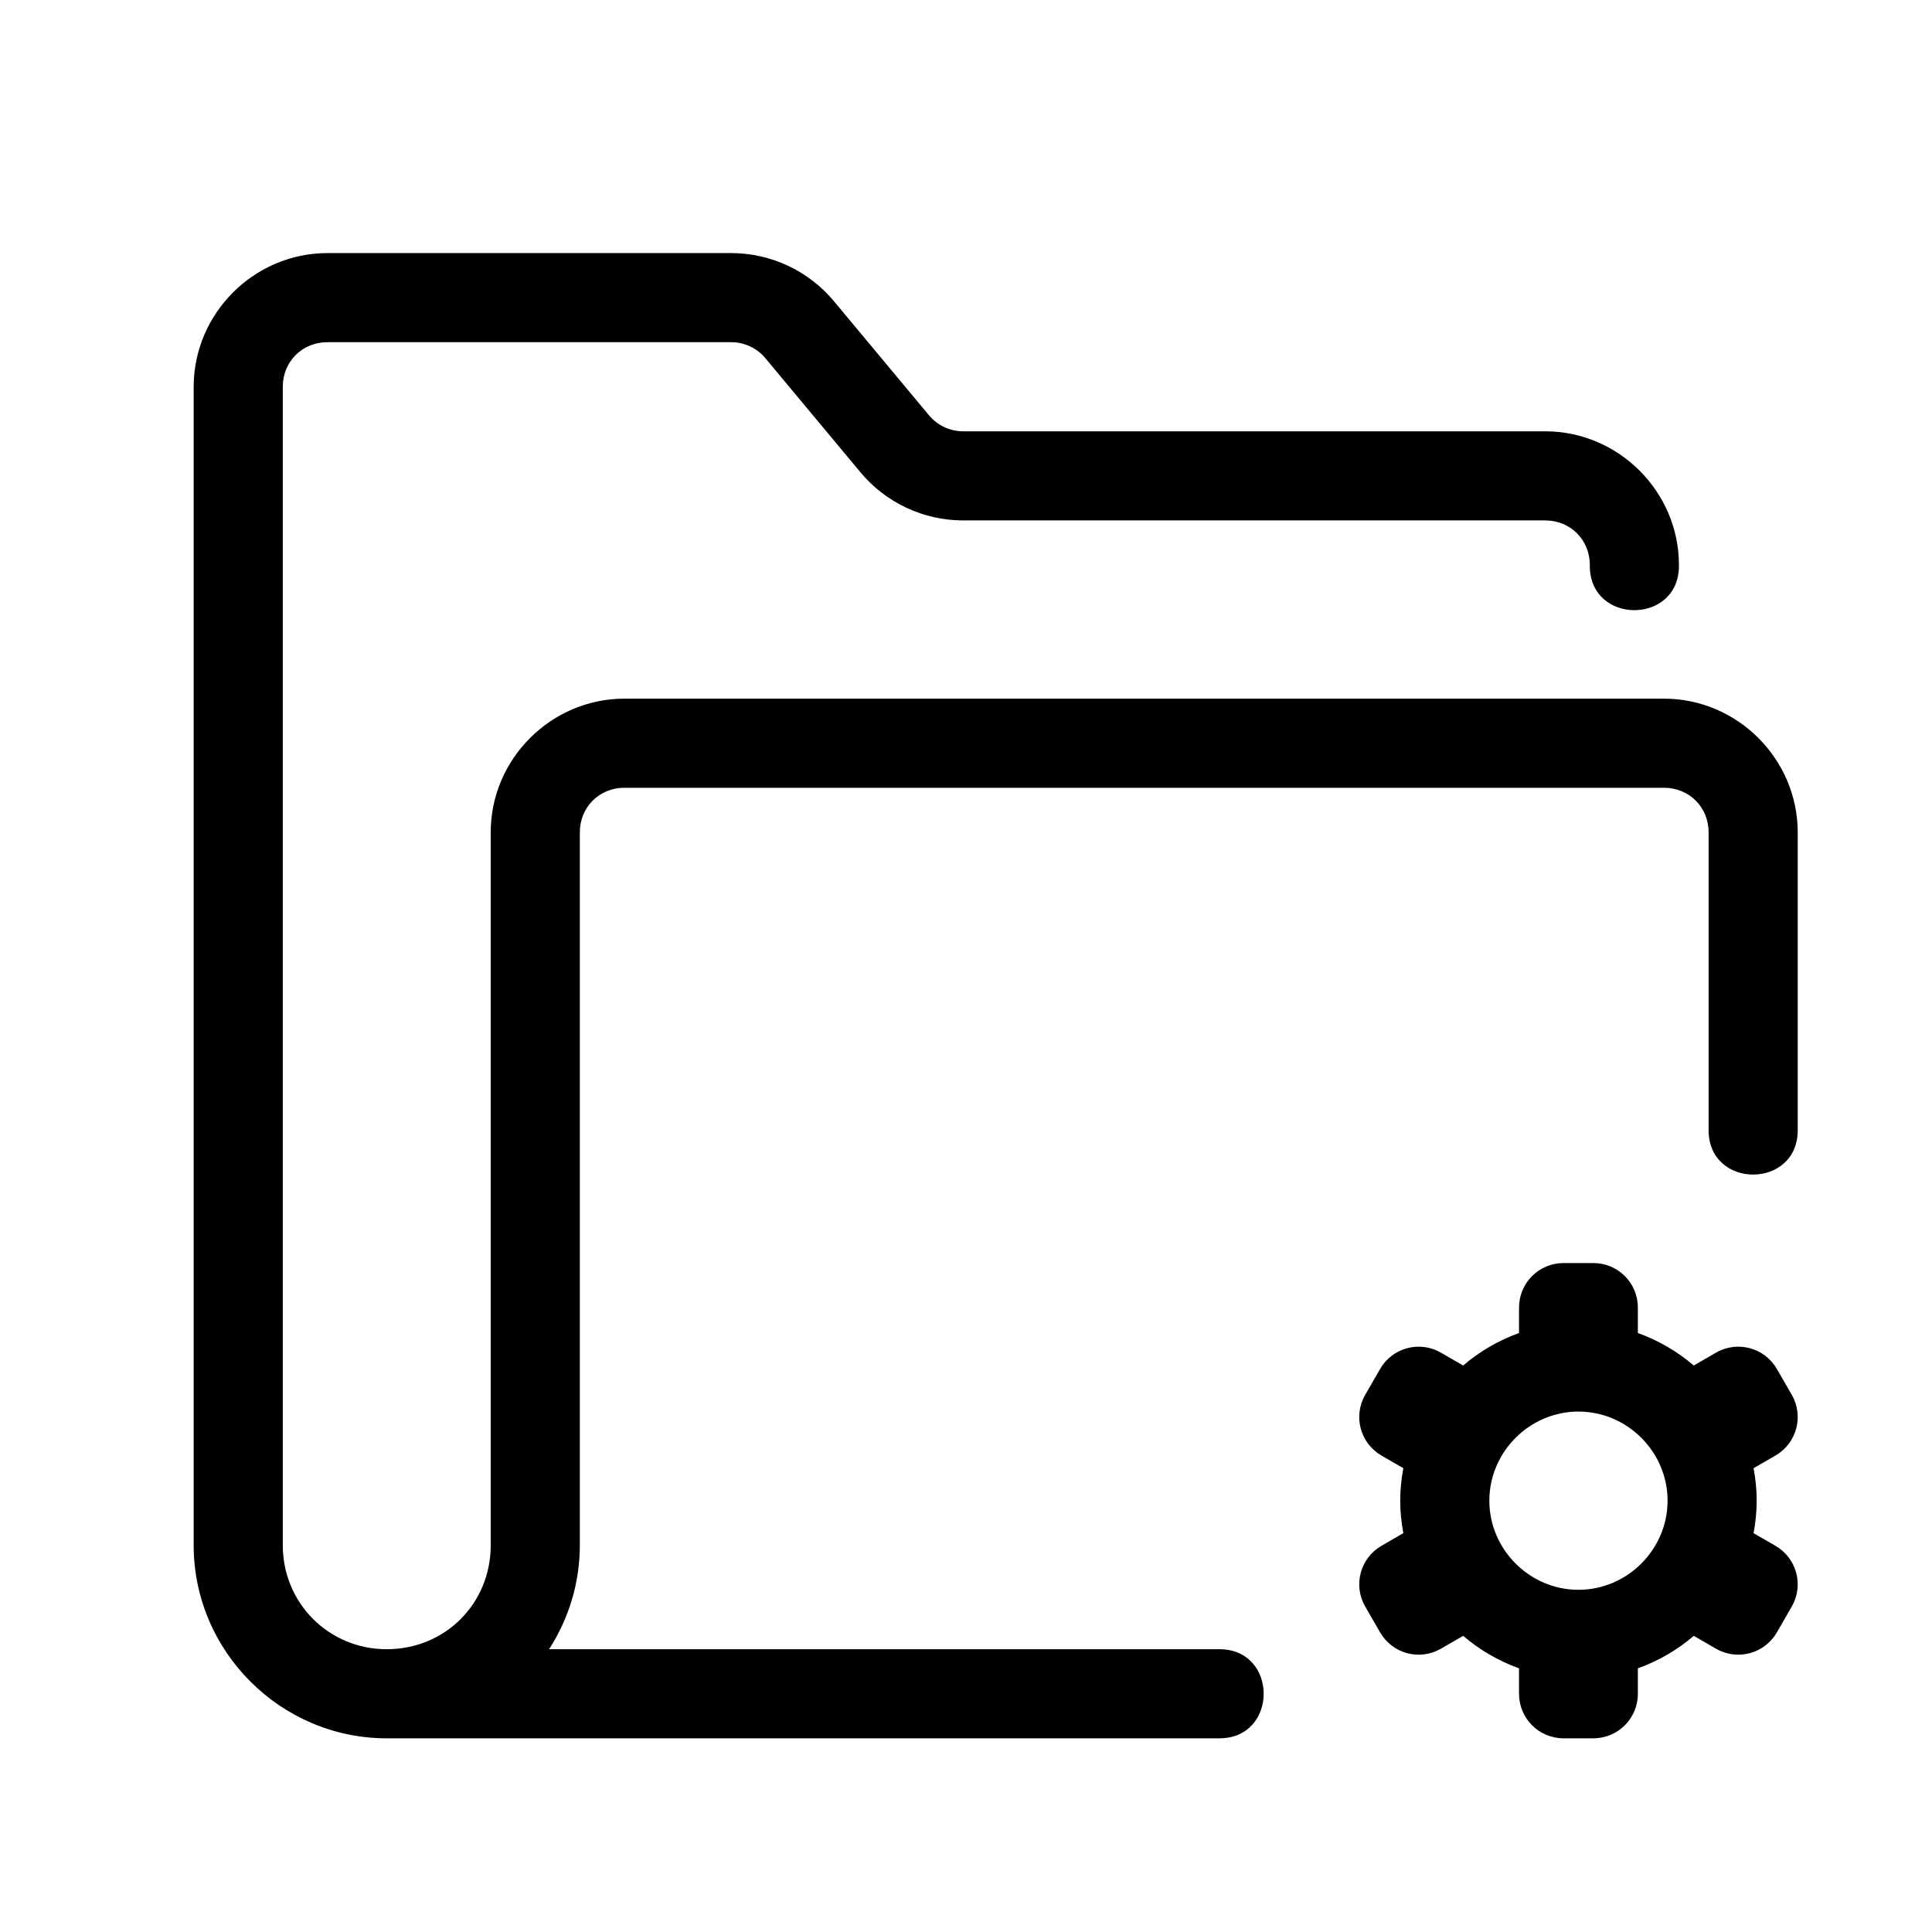
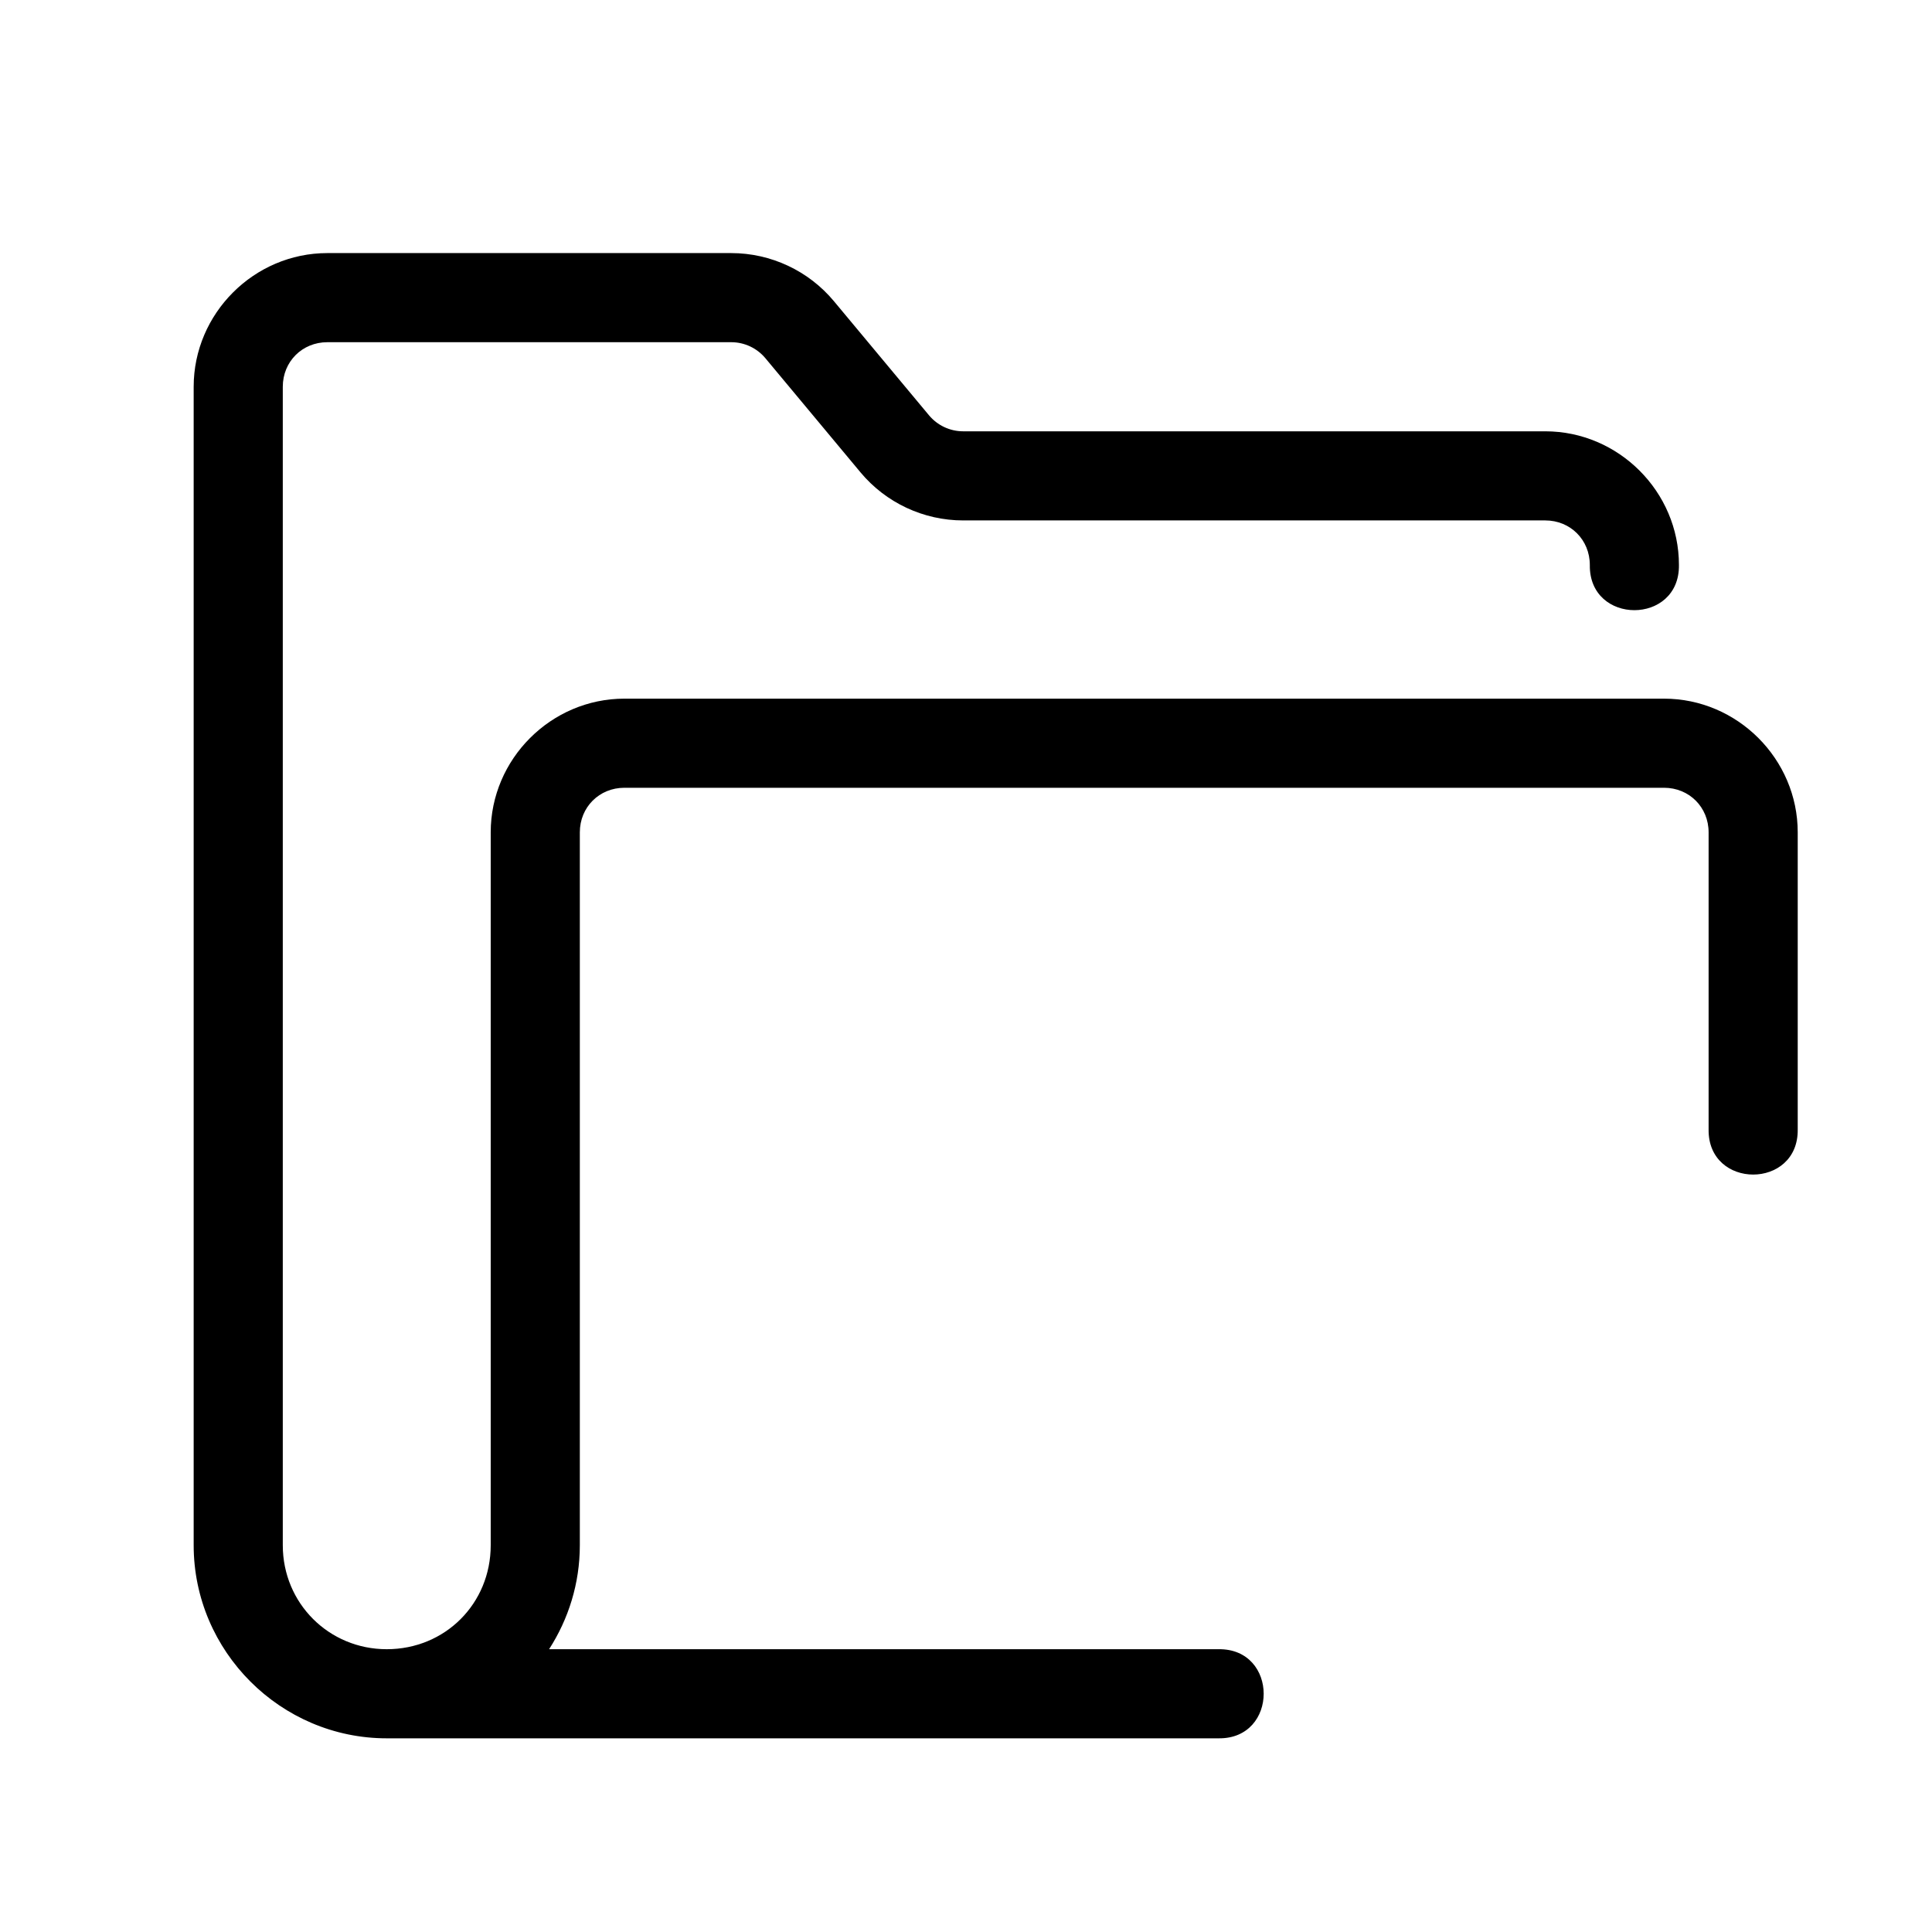
<svg xmlns="http://www.w3.org/2000/svg" fill="#000000" width="800px" height="800px" version="1.1" viewBox="144 144 512 512">
  <g>
    <path d="m230.75 211.07c-19.426 0-35.426 16-35.426 35.426v307.01c0 28.121 23.047 51.168 51.168 51.168h220.42c15.969 0.227 15.969-23.844 0-23.617h-177.4c5.137-7.973 8.148-17.418 8.148-27.551v-188.93c0-6.66 5.148-11.809 11.809-11.809h275.52c6.66 0 11.809 5.148 11.809 11.809v78.719c-0.227 15.969 23.844 15.969 23.617 0v-78.719c0-19.426-16-35.426-35.426-35.426h-275.52c-19.426 0-35.426 16-35.426 35.426v188.93c0 15.469-12.082 27.551-27.551 27.551-15.355 0-27.551-12.195-27.551-27.551v-307.01c0-6.66 5.148-11.809 11.809-11.809h107.03c3.508 0 6.82 1.559 9.07 4.258l25.184 30.227c6.723 8.066 16.703 12.746 27.215 12.746h154.26c6.66 0 11.809 5.148 11.809 11.809-0.227 15.969 23.844 15.969 23.617 0 0-19.426-16-35.426-35.426-35.426h-154.26c-3.508 0-6.82-1.559-9.07-4.258l-25.184-30.227c-6.723-8.066-16.703-12.746-27.215-12.746z" />
-     <path d="m558.37 478.72c-6.543 0-11.809 5.266-11.809 11.809v6.734c-5.461 1.965-10.465 4.894-14.805 8.609l-5.887-3.398c-5.664-3.269-12.859-1.344-16.129 4.32l-3.938 6.828c-3.269 5.664-1.344 12.859 4.32 16.129l5.781 3.336c-0.527 2.801-0.832 5.668-0.832 8.609 0 2.941 0.305 5.812 0.832 8.609l-5.781 3.336c-5.664 3.269-7.59 10.465-4.32 16.129l3.938 6.828c3.269 5.664 10.465 7.59 16.129 4.32l5.887-3.398c4.34 3.715 9.348 6.644 14.805 8.609v6.734c0 6.543 5.266 11.809 11.809 11.809h7.871c6.543 0 11.809-5.266 11.809-11.809v-6.734c5.465-1.965 10.48-4.894 14.82-8.609l5.875 3.398c5.664 3.269 12.871 1.344 16.145-4.32l3.938-6.828c3.269-5.664 1.328-12.859-4.336-16.129l-5.781-3.336c0.527-2.801 0.832-5.668 0.832-8.609 0-2.941-0.305-5.812-0.832-8.609l5.781-3.336c5.664-3.269 7.606-10.465 4.336-16.129l-3.938-6.828c-3.269-5.664-10.48-7.59-16.145-4.32l-5.875 3.398c-4.344-3.719-9.359-6.644-14.82-8.609v-6.734c0-6.543-5.266-11.809-11.809-11.809zm3.938 39.359c12.938 0 23.617 10.68 23.617 23.617s-10.68 23.617-23.617 23.617-23.617-10.68-23.617-23.617 10.68-23.617 23.617-23.617z" />
  </g>
</svg>